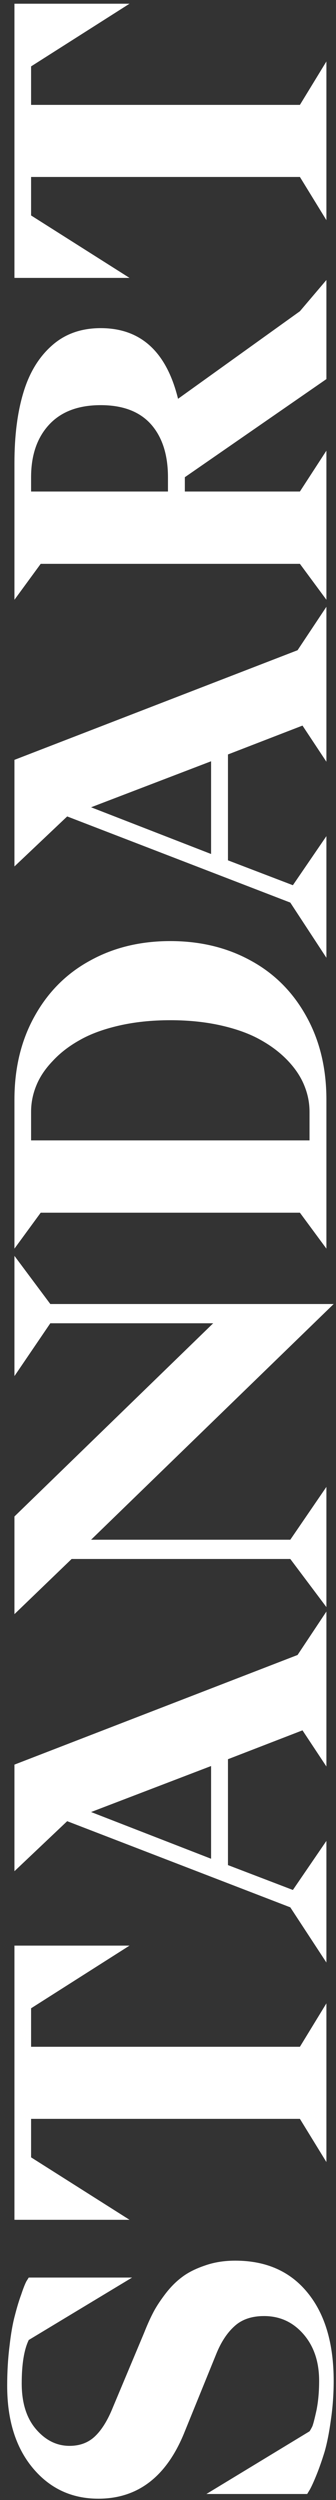
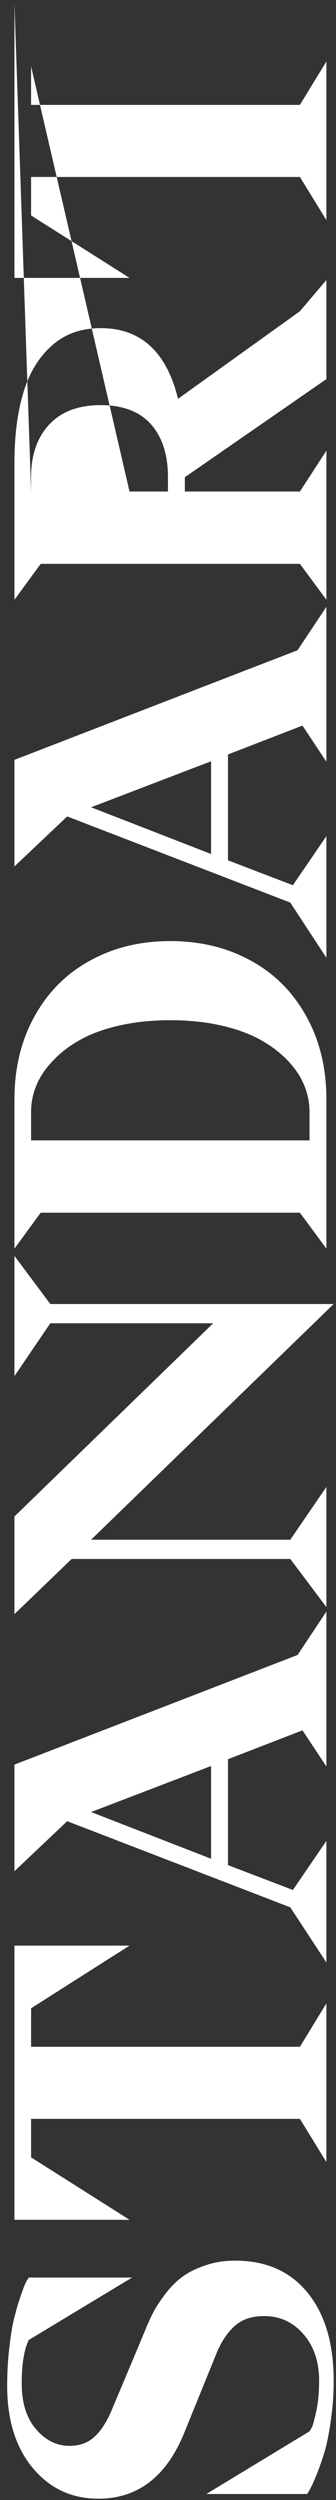
<svg xmlns="http://www.w3.org/2000/svg" width="35" height="260" viewBox="0 0 35 260" fill="none">
  <rect x="0" y="0" width="35" height="260" fill="#333333" stroke="none" />
-   <path d="M31.998 259.37H21.5L32.242 252.852C32.324 252.738 32.421 252.567 32.535 252.339C32.633 252.095 32.779 251.525 32.975 250.63C33.154 249.718 33.243 248.709 33.243 247.603C33.243 245.617 32.698 243.997 31.607 242.744C30.517 241.491 29.15 240.864 27.506 240.864C26.22 240.864 25.195 241.214 24.43 241.914C23.648 242.614 23.006 243.599 22.501 244.868L19.254 252.852C17.398 257.523 14.396 259.858 10.245 259.858C7.462 259.858 5.183 258.792 3.409 256.66C1.635 254.528 0.748 251.68 0.748 248.115C0.748 246.667 0.829 245.291 0.992 243.989C1.139 242.687 1.326 241.621 1.554 240.791C1.765 239.961 1.985 239.237 2.213 238.618C2.424 237.983 2.604 237.528 2.75 237.251L2.994 236.86H13.761L2.994 243.354C2.506 244.364 2.262 245.869 2.262 247.871C2.262 249.889 2.758 251.476 3.751 252.632C4.744 253.787 5.908 254.365 7.242 254.365C8.316 254.365 9.203 254.032 9.903 253.364C10.603 252.697 11.222 251.696 11.759 250.361L15.006 242.622C15.315 241.841 15.616 241.165 15.909 240.596C16.202 240.01 16.625 239.351 17.179 238.618C17.732 237.886 18.326 237.284 18.961 236.812C19.579 236.34 20.369 235.941 21.329 235.615C22.289 235.273 23.347 235.103 24.503 235.103C27.726 235.103 30.24 236.217 32.047 238.447C33.853 240.661 34.757 243.713 34.757 247.603C34.757 249.002 34.659 250.361 34.464 251.68C34.285 252.998 34.065 254.105 33.805 255C33.528 255.895 33.251 256.685 32.975 257.368C32.698 258.052 32.47 258.556 32.291 258.882L31.998 259.37ZM1.505 202.339H13.492L3.238 208.857V212.861H31.241L34 208.345V224.849L31.241 220.356H3.238L3.238 224.36L13.492 230.854H1.505L1.505 202.339ZM34 204.097L30.24 198.359L6.998 189.399L1.505 194.6L1.505 183.516L30.997 172.114L34 167.598L34 183.711L31.51 179.951L23.746 182.954L23.746 193.965L30.509 196.553L34 191.45V204.097ZM9.488 188.447L21.988 193.306L21.988 183.662L9.488 188.447ZM22.208 137.617H5.24L1.505 143.11L1.505 130.61L5.24 135.615H34.757L9.488 160.127H30.24L34 154.634V167.134L30.24 162.129H7.462L1.505 167.866L1.505 157.71L22.208 137.617ZM1.505 129.854L1.505 114.351C1.505 111.079 2.205 108.19 3.604 105.684C5.004 103.161 6.933 101.232 9.391 99.897C11.832 98.546 14.615 97.871 17.74 97.871C20.865 97.871 23.657 98.546 26.114 99.897C28.572 101.232 30.501 103.161 31.9 105.684C33.3 108.19 34 111.079 34 114.351V129.854L31.241 126.118H4.239L1.505 129.854ZM3.238 115.62V118.599H32.242V115.62C32.242 114.692 32.063 113.789 31.705 112.91C31.347 112.015 30.785 111.16 30.02 110.347C29.239 109.517 28.295 108.792 27.189 108.174C26.082 107.539 24.715 107.035 23.087 106.66C21.459 106.286 19.677 106.099 17.74 106.099C15.803 106.099 14.021 106.286 12.394 106.66C10.766 107.035 9.399 107.539 8.292 108.174C7.185 108.792 6.249 109.517 5.484 110.347C4.703 111.16 4.133 112.015 3.775 112.91C3.417 113.789 3.238 114.692 3.238 115.62ZM34 99.605L30.24 93.867L6.998 84.907L1.505 90.107L1.505 79.023L30.997 67.622L34 63.105V79.219L31.51 75.459L23.746 78.462V89.473L30.509 92.061L34 86.958V99.605ZM9.488 83.955L21.988 88.814V79.17L9.488 83.955ZM34 46.87L34 62.373L31.241 58.638H4.239L1.505 62.373L1.505 48.14C1.505 45.324 1.814 42.891 2.433 40.84C3.051 38.773 4.044 37.137 5.411 35.933C6.762 34.728 8.455 34.126 10.489 34.126C14.656 34.126 17.341 36.575 18.546 41.475L31.241 32.368L34 29.121V39.424L19.254 49.629V51.118H31.241L34 46.87ZM3.238 51.118H17.496V49.629C17.496 47.301 16.91 45.47 15.738 44.136C14.55 42.801 12.8 42.134 10.489 42.134C8.162 42.134 6.371 42.809 5.118 44.16C3.865 45.511 3.238 47.334 3.238 49.629V51.118ZM1.505 0.386H13.492L3.238 6.904L3.238 10.908H31.241L34 6.392V22.895L31.241 18.403H3.238V22.407L13.492 28.901H1.505L1.505 0.386Z" fill="white" />
+   <path d="M31.998 259.37H21.5L32.242 252.852C32.324 252.738 32.421 252.567 32.535 252.339C32.633 252.095 32.779 251.525 32.975 250.63C33.154 249.718 33.243 248.709 33.243 247.603C33.243 245.617 32.698 243.997 31.607 242.744C30.517 241.491 29.15 240.864 27.506 240.864C26.22 240.864 25.195 241.214 24.43 241.914C23.648 242.614 23.006 243.599 22.501 244.868L19.254 252.852C17.398 257.523 14.396 259.858 10.245 259.858C7.462 259.858 5.183 258.792 3.409 256.66C1.635 254.528 0.748 251.68 0.748 248.115C0.748 246.667 0.829 245.291 0.992 243.989C1.139 242.687 1.326 241.621 1.554 240.791C1.765 239.961 1.985 239.237 2.213 238.618C2.424 237.983 2.604 237.528 2.75 237.251L2.994 236.86H13.761L2.994 243.354C2.506 244.364 2.262 245.869 2.262 247.871C2.262 249.889 2.758 251.476 3.751 252.632C4.744 253.787 5.908 254.365 7.242 254.365C8.316 254.365 9.203 254.032 9.903 253.364C10.603 252.697 11.222 251.696 11.759 250.361L15.006 242.622C15.315 241.841 15.616 241.165 15.909 240.596C16.202 240.01 16.625 239.351 17.179 238.618C17.732 237.886 18.326 237.284 18.961 236.812C19.579 236.34 20.369 235.941 21.329 235.615C22.289 235.273 23.347 235.103 24.503 235.103C27.726 235.103 30.24 236.217 32.047 238.447C33.853 240.661 34.757 243.713 34.757 247.603C34.757 249.002 34.659 250.361 34.464 251.68C34.285 252.998 34.065 254.105 33.805 255C33.528 255.895 33.251 256.685 32.975 257.368C32.698 258.052 32.47 258.556 32.291 258.882L31.998 259.37ZM1.505 202.339H13.492L3.238 208.857V212.861H31.241L34 208.345V224.849L31.241 220.356H3.238L3.238 224.36L13.492 230.854H1.505L1.505 202.339ZM34 204.097L30.24 198.359L6.998 189.399L1.505 194.6L1.505 183.516L30.997 172.114L34 167.598L34 183.711L31.51 179.951L23.746 182.954L23.746 193.965L30.509 196.553L34 191.45V204.097ZM9.488 188.447L21.988 193.306L21.988 183.662L9.488 188.447ZM22.208 137.617H5.24L1.505 143.11L1.505 130.61L5.24 135.615H34.757L9.488 160.127H30.24L34 154.634V167.134L30.24 162.129H7.462L1.505 167.866L1.505 157.71L22.208 137.617ZM1.505 129.854L1.505 114.351C1.505 111.079 2.205 108.19 3.604 105.684C5.004 103.161 6.933 101.232 9.391 99.897C11.832 98.546 14.615 97.871 17.74 97.871C20.865 97.871 23.657 98.546 26.114 99.897C28.572 101.232 30.501 103.161 31.9 105.684C33.3 108.19 34 111.079 34 114.351V129.854L31.241 126.118H4.239L1.505 129.854ZM3.238 115.62V118.599H32.242V115.62C32.242 114.692 32.063 113.789 31.705 112.91C31.347 112.015 30.785 111.16 30.02 110.347C29.239 109.517 28.295 108.792 27.189 108.174C26.082 107.539 24.715 107.035 23.087 106.66C21.459 106.286 19.677 106.099 17.74 106.099C15.803 106.099 14.021 106.286 12.394 106.66C10.766 107.035 9.399 107.539 8.292 108.174C7.185 108.792 6.249 109.517 5.484 110.347C4.703 111.16 4.133 112.015 3.775 112.91C3.417 113.789 3.238 114.692 3.238 115.62ZM34 99.605L30.24 93.867L6.998 84.907L1.505 90.107L1.505 79.023L30.997 67.622L34 63.105V79.219L31.51 75.459L23.746 78.462V89.473L30.509 92.061L34 86.958V99.605ZM9.488 83.955L21.988 88.814V79.17L9.488 83.955ZM34 46.87L34 62.373L31.241 58.638H4.239L1.505 62.373L1.505 48.14C1.505 45.324 1.814 42.891 2.433 40.84C3.051 38.773 4.044 37.137 5.411 35.933C6.762 34.728 8.455 34.126 10.489 34.126C14.656 34.126 17.341 36.575 18.546 41.475L31.241 32.368L34 29.121V39.424L19.254 49.629V51.118H31.241L34 46.87ZM3.238 51.118H17.496V49.629C17.496 47.301 16.91 45.47 15.738 44.136C14.55 42.801 12.8 42.134 10.489 42.134C8.162 42.134 6.371 42.809 5.118 44.16C3.865 45.511 3.238 47.334 3.238 49.629V51.118ZH13.492L3.238 6.904L3.238 10.908H31.241L34 6.392V22.895L31.241 18.403H3.238V22.407L13.492 28.901H1.505L1.505 0.386Z" fill="white" />
</svg>